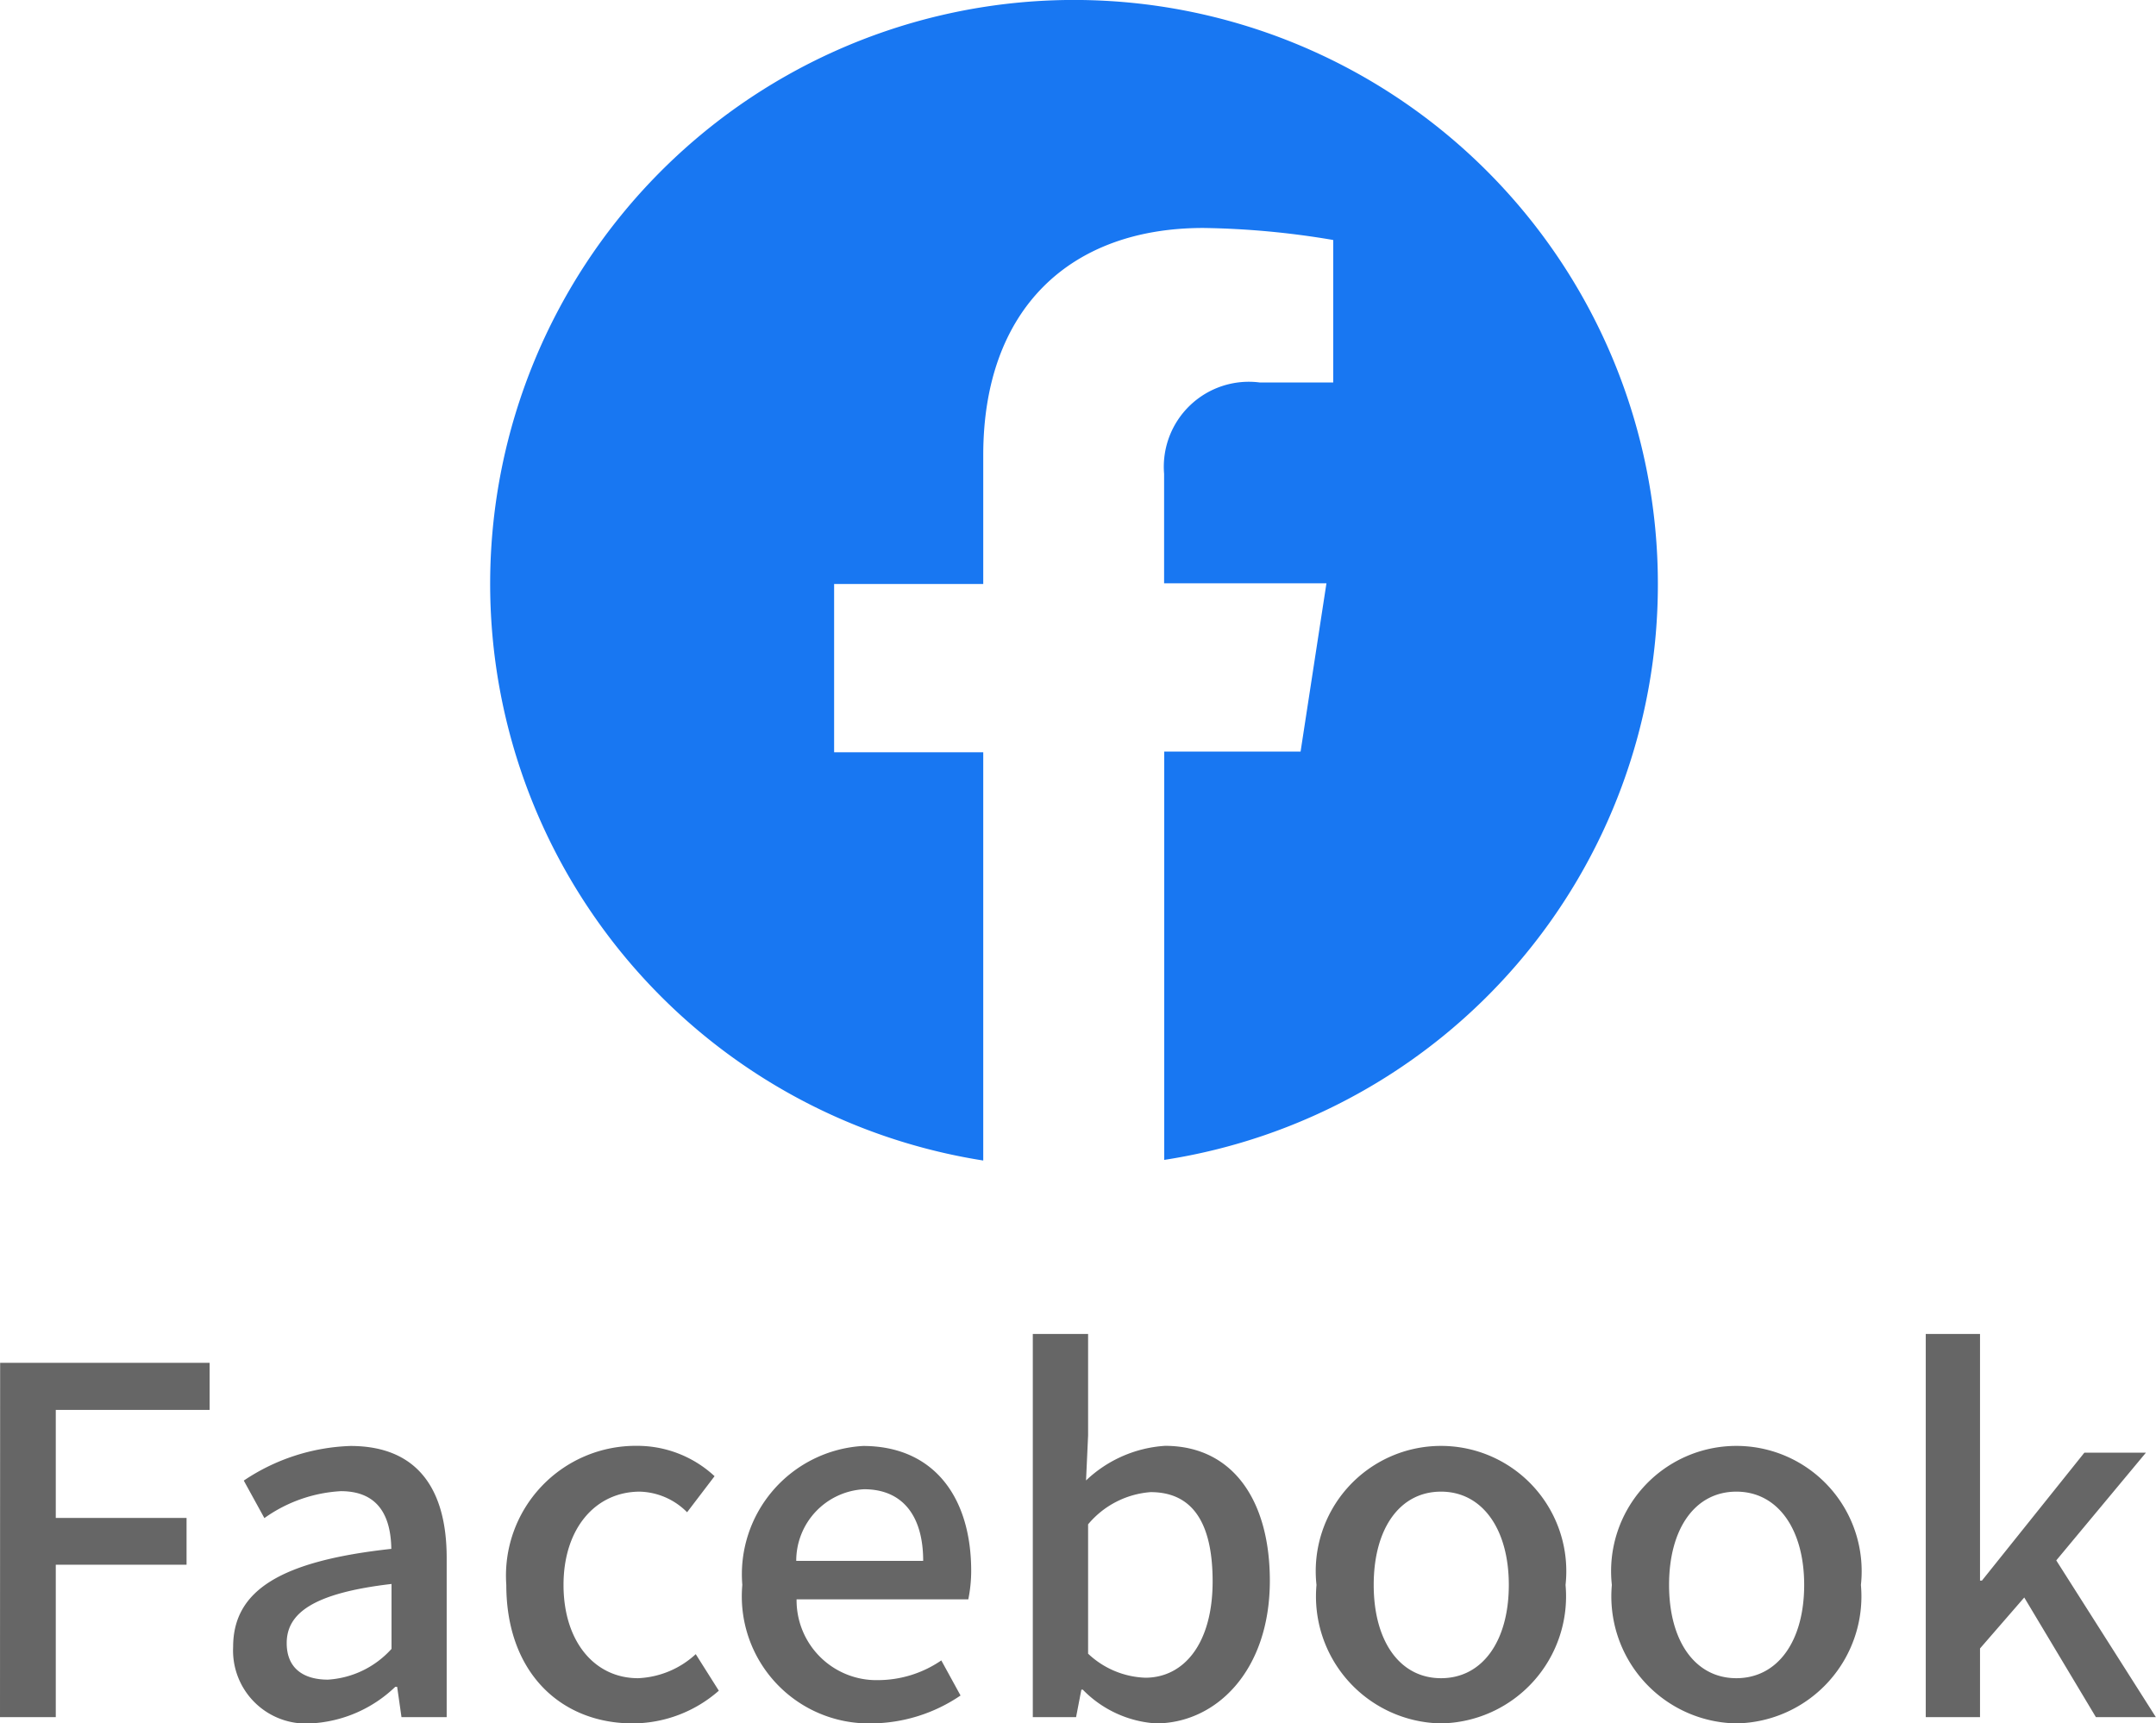
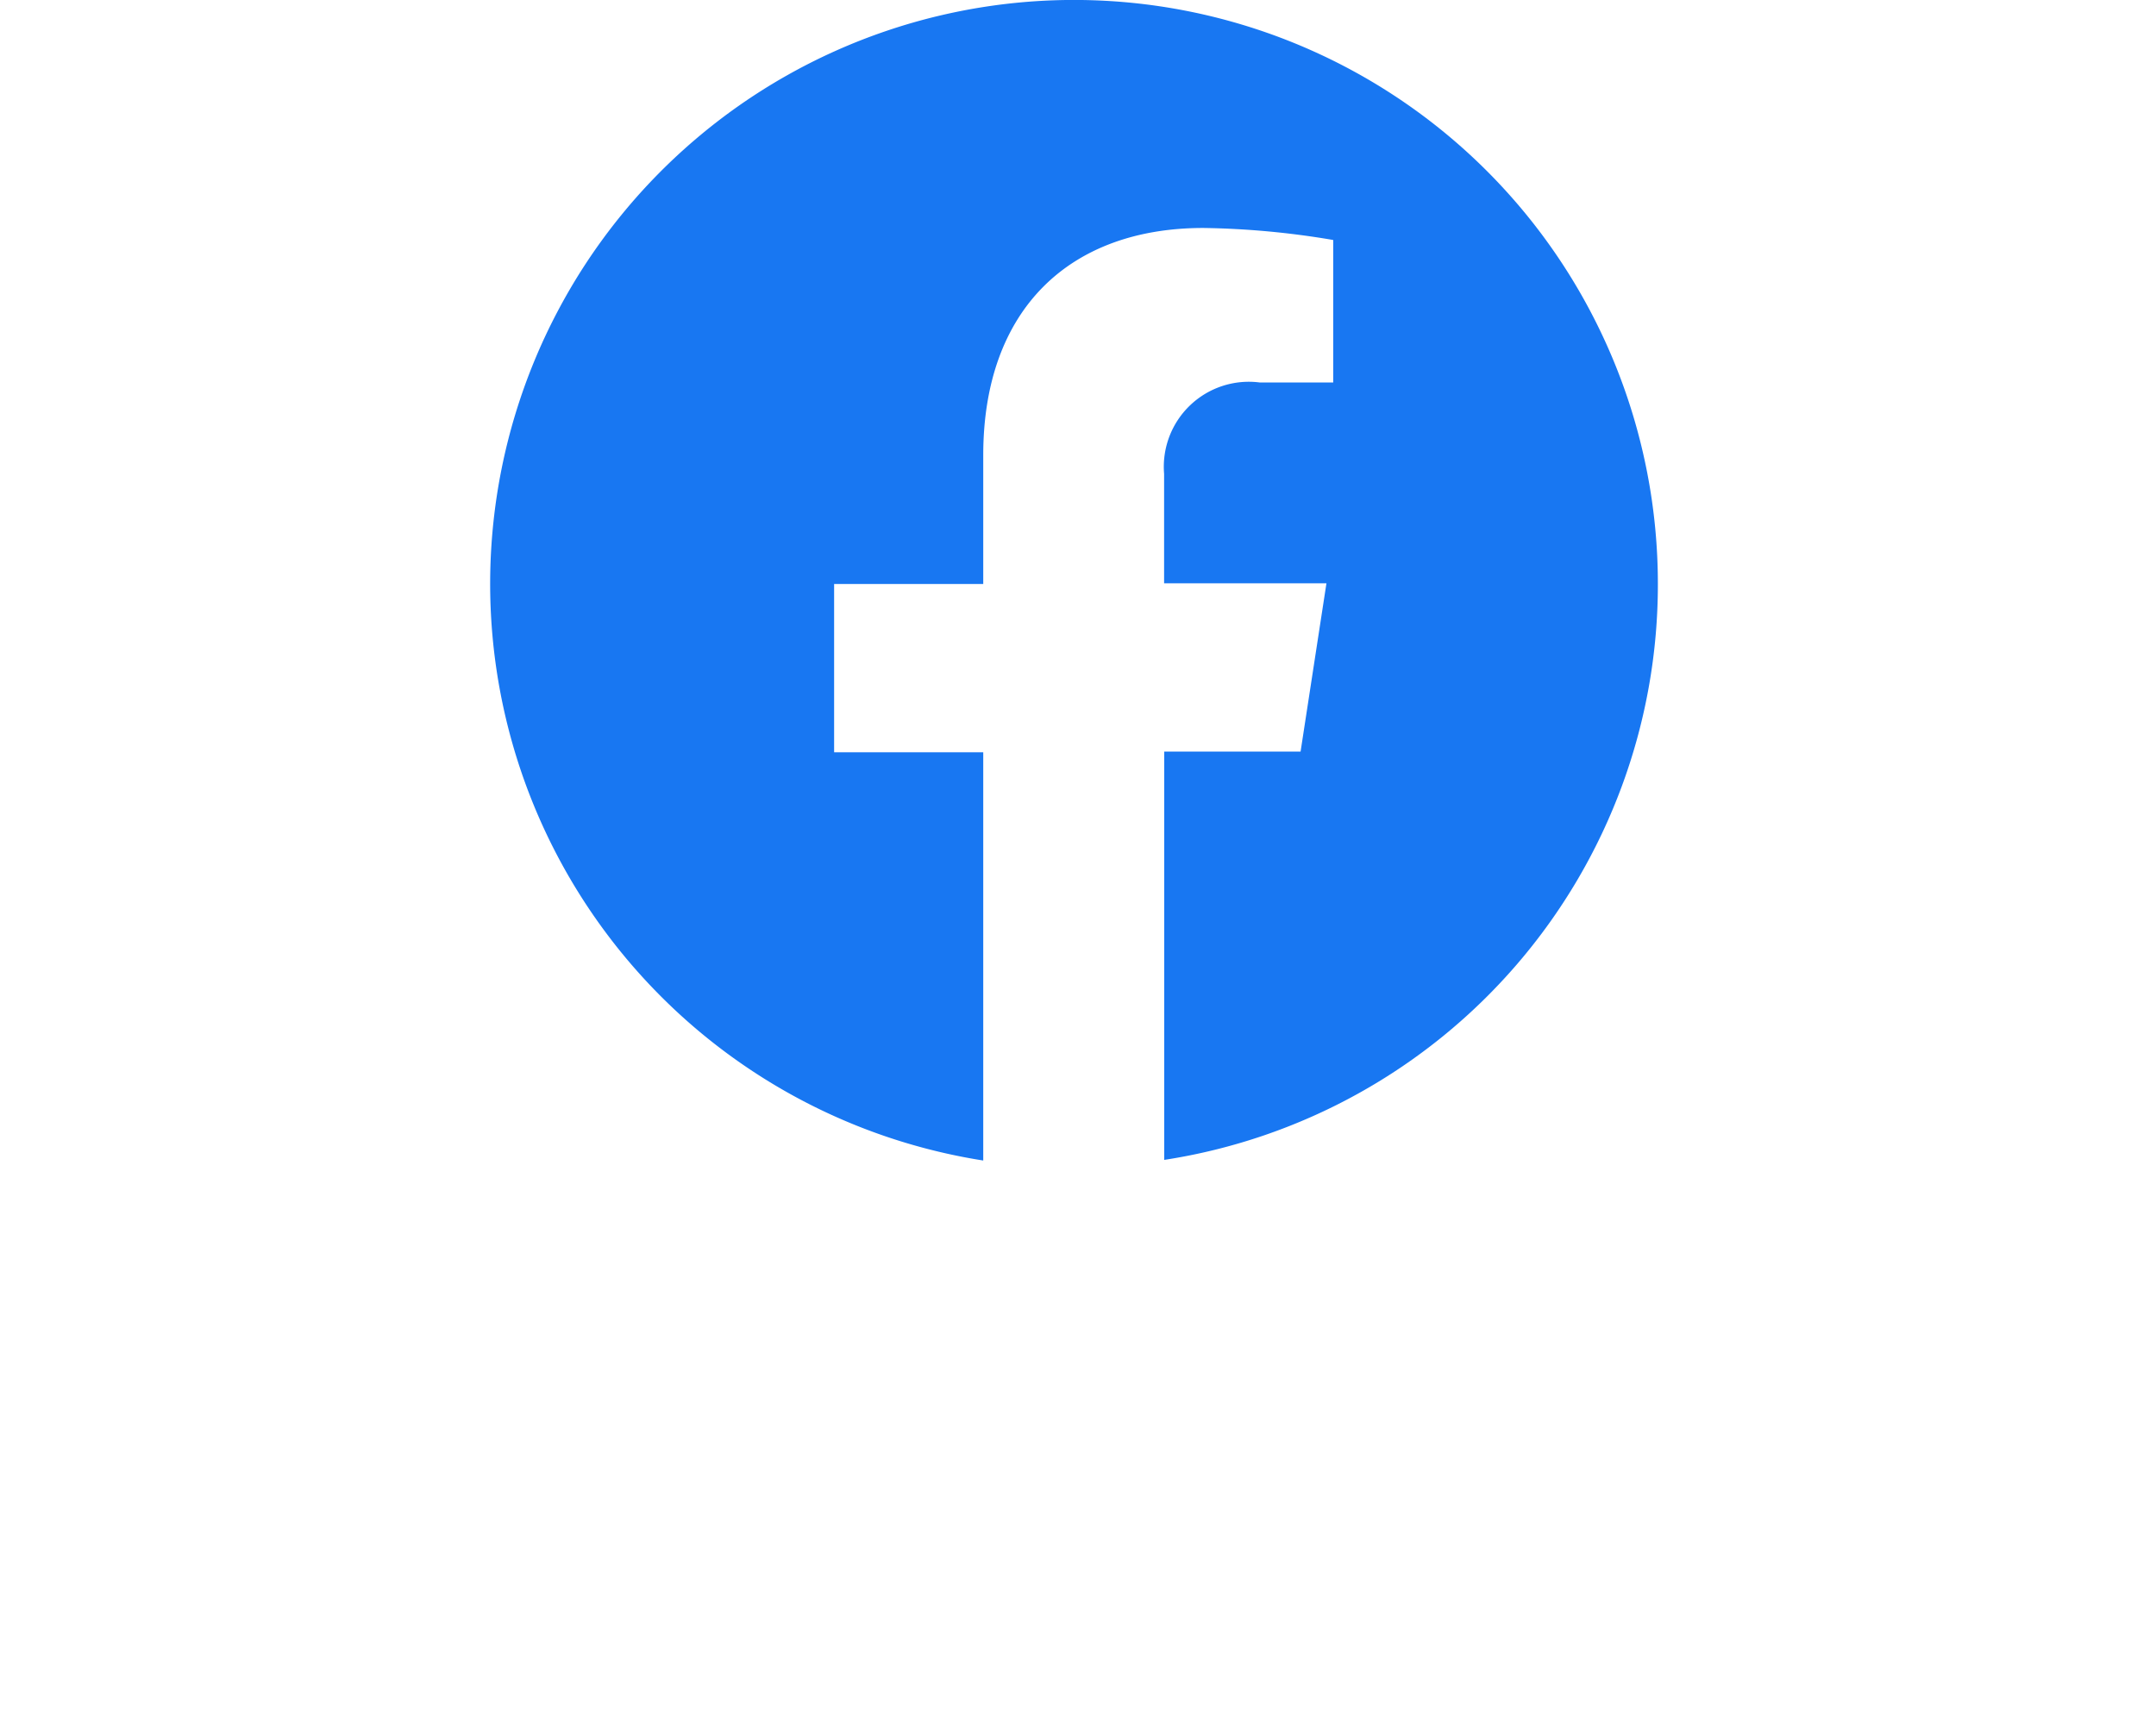
<svg xmlns="http://www.w3.org/2000/svg" width="62.776" height="50.182" viewBox="0 0 62.776 50.182">
  <g transform="translate(-603.728 -883.756)">
-     <path d="M1.728,16H3.352V11.562H7.16V10.2H3.352V7.054h4.48V5.682h-6.1Zm9.058.182a3.828,3.828,0,0,0,2.45-1.064h.056l.126.882h1.316V11.366c0-2.044-.882-3.262-2.8-3.262A5.9,5.9,0,0,0,8.826,9.112l.6,1.092a4.234,4.234,0,0,1,2.226-.784c1.134,0,1.456.784,1.47,1.68-3.206.35-4.606,1.2-4.606,2.856A2.127,2.127,0,0,0,10.786,16.182Zm.49-1.274c-.686,0-1.2-.308-1.2-1.064,0-.868.77-1.456,3.052-1.722v1.89A2.714,2.714,0,0,1,11.276,14.908Zm8.876,1.274a3.814,3.814,0,0,0,2.506-.952l-.672-1.064a2.638,2.638,0,0,1-1.68.7c-1.274,0-2.17-1.078-2.17-2.716s.924-2.716,2.226-2.716a2.011,2.011,0,0,1,1.372.6l.8-1.05A3.306,3.306,0,0,0,20.278,8.1,3.779,3.779,0,0,0,16.47,12.15C16.47,14.712,18.066,16.182,20.152,16.182Zm6.944,0a4.671,4.671,0,0,0,2.6-.812l-.56-1.022a3.269,3.269,0,0,1-1.834.574,2.325,2.325,0,0,1-2.38-2.352h5a4.174,4.174,0,0,0,.084-.826c0-2.17-1.106-3.64-3.15-3.64a3.743,3.743,0,0,0-3.514,4.046A3.7,3.7,0,0,0,27.1,16.182ZM24.912,11.45a2.085,2.085,0,0,1,1.974-2.086c1.12,0,1.722.77,1.722,2.086Zm10.472,4.732c1.736,0,3.318-1.512,3.318-4.158C38.7,9.658,37.6,8.1,35.65,8.1a3.675,3.675,0,0,0-2.3,1.008L33.41,7.8V4.842H31.8V16h1.26l.154-.8h.042A3.264,3.264,0,0,0,35.384,16.182Zm-.308-1.33a2.551,2.551,0,0,1-1.666-.7V10.386a2.625,2.625,0,0,1,1.82-.938c1.288,0,1.806.994,1.806,2.6C37.036,13.858,36.2,14.852,35.076,14.852Zm8.61,1.33a3.7,3.7,0,0,0,3.626-4.032,3.648,3.648,0,1,0-7.252,0A3.7,3.7,0,0,0,43.686,16.182Zm0-1.316c-1.2,0-1.96-1.078-1.96-2.716s.756-2.716,1.96-2.716,1.974,1.092,1.974,2.716S44.9,14.866,43.686,14.866Zm8.6,1.316a3.7,3.7,0,0,0,3.626-4.032,3.648,3.648,0,1,0-7.252,0A3.7,3.7,0,0,0,52.282,16.182Zm0-1.316c-1.2,0-1.96-1.078-1.96-2.716s.756-2.716,1.96-2.716,1.974,1.092,1.974,2.716S53.5,14.866,52.282,14.866ZM57.8,16H59.38V14l1.288-1.484L62.754,16H64.5l-2.9-4.564L64.21,8.3H62.418l-2.982,3.724H59.38V4.842H57.8Z" transform="translate(602 917.756)" fill="#666" />
    <g transform="translate(1)">
      <rect width="34" height="34" transform="translate(617 883.756)" fill="none" />
      <path d="M33.993,16.982A17,17,0,1,0,14.35,33.771V21.884H10.008v-4.9H14.35V13.235c0-4.254,2.521-6.618,6.408-6.618a24.4,24.4,0,0,1,3.782.35v4.149H22.4a2.475,2.475,0,0,0-2.784,2.661v3.186h4.727l-.753,4.9H19.62V33.753A16.95,16.95,0,0,0,33.993,16.982Z" transform="translate(617.007 883.777)" fill="#1877f2" />
    </g>
  </g>
</svg>